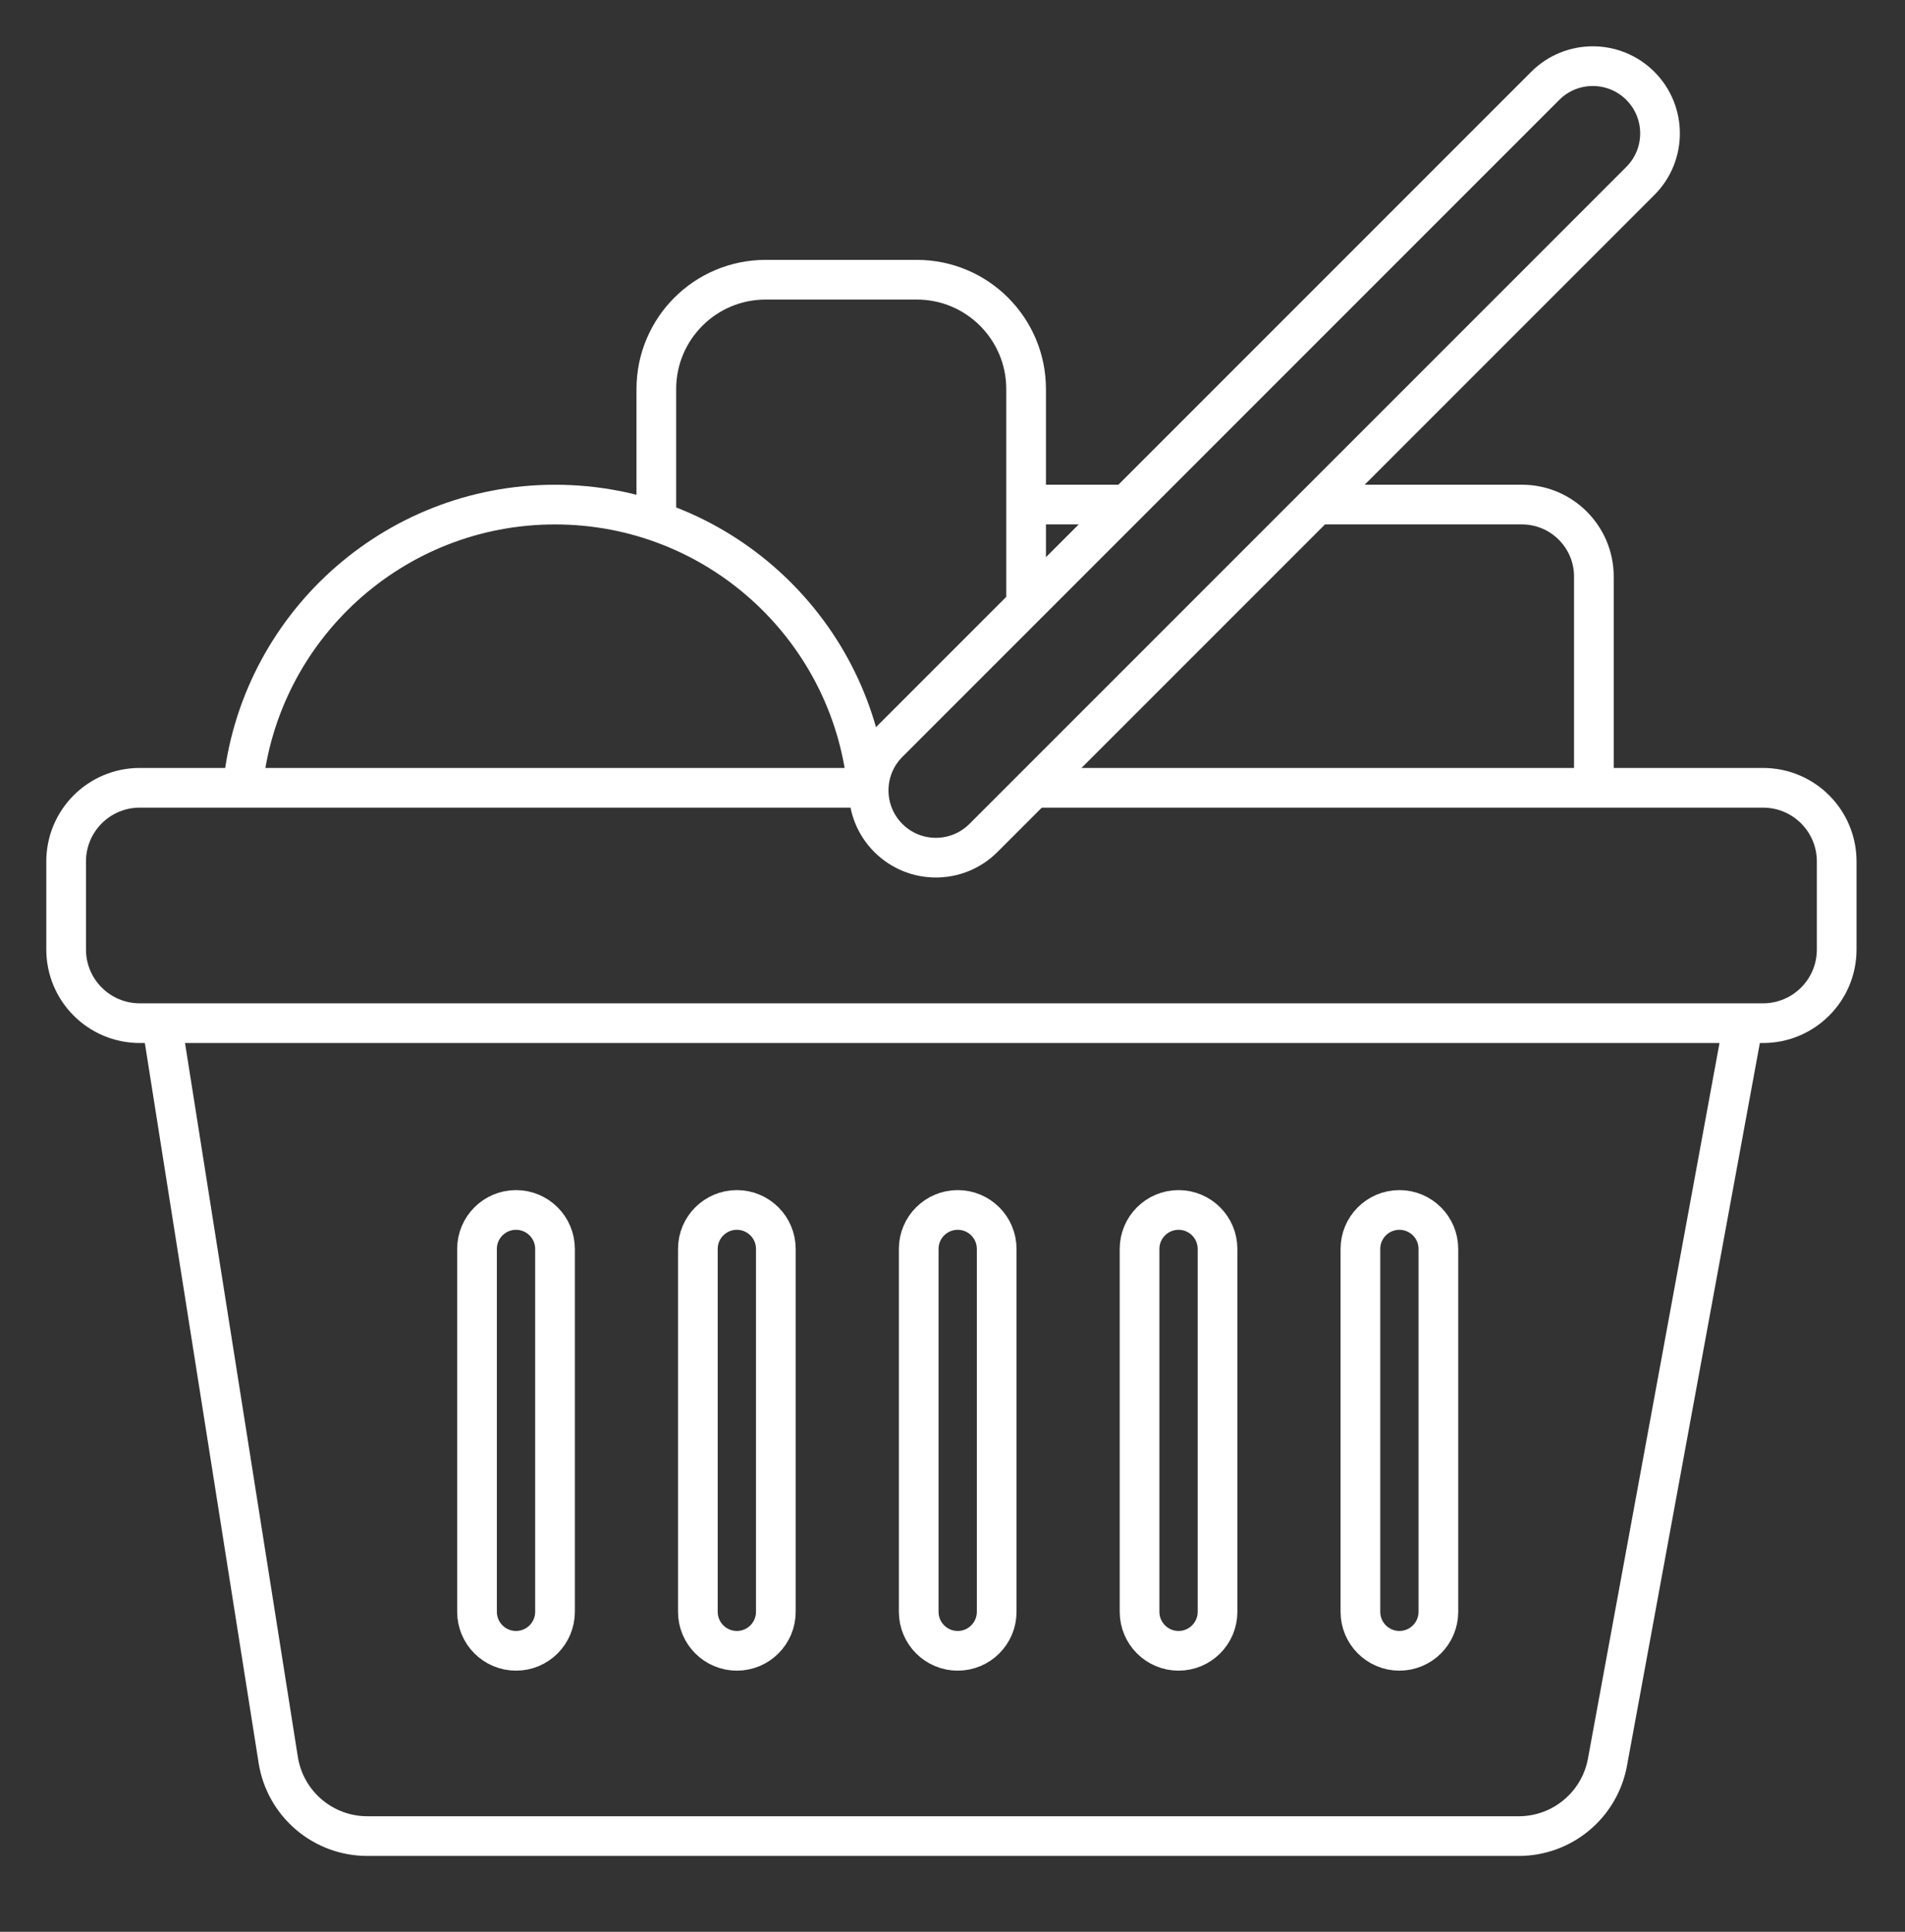
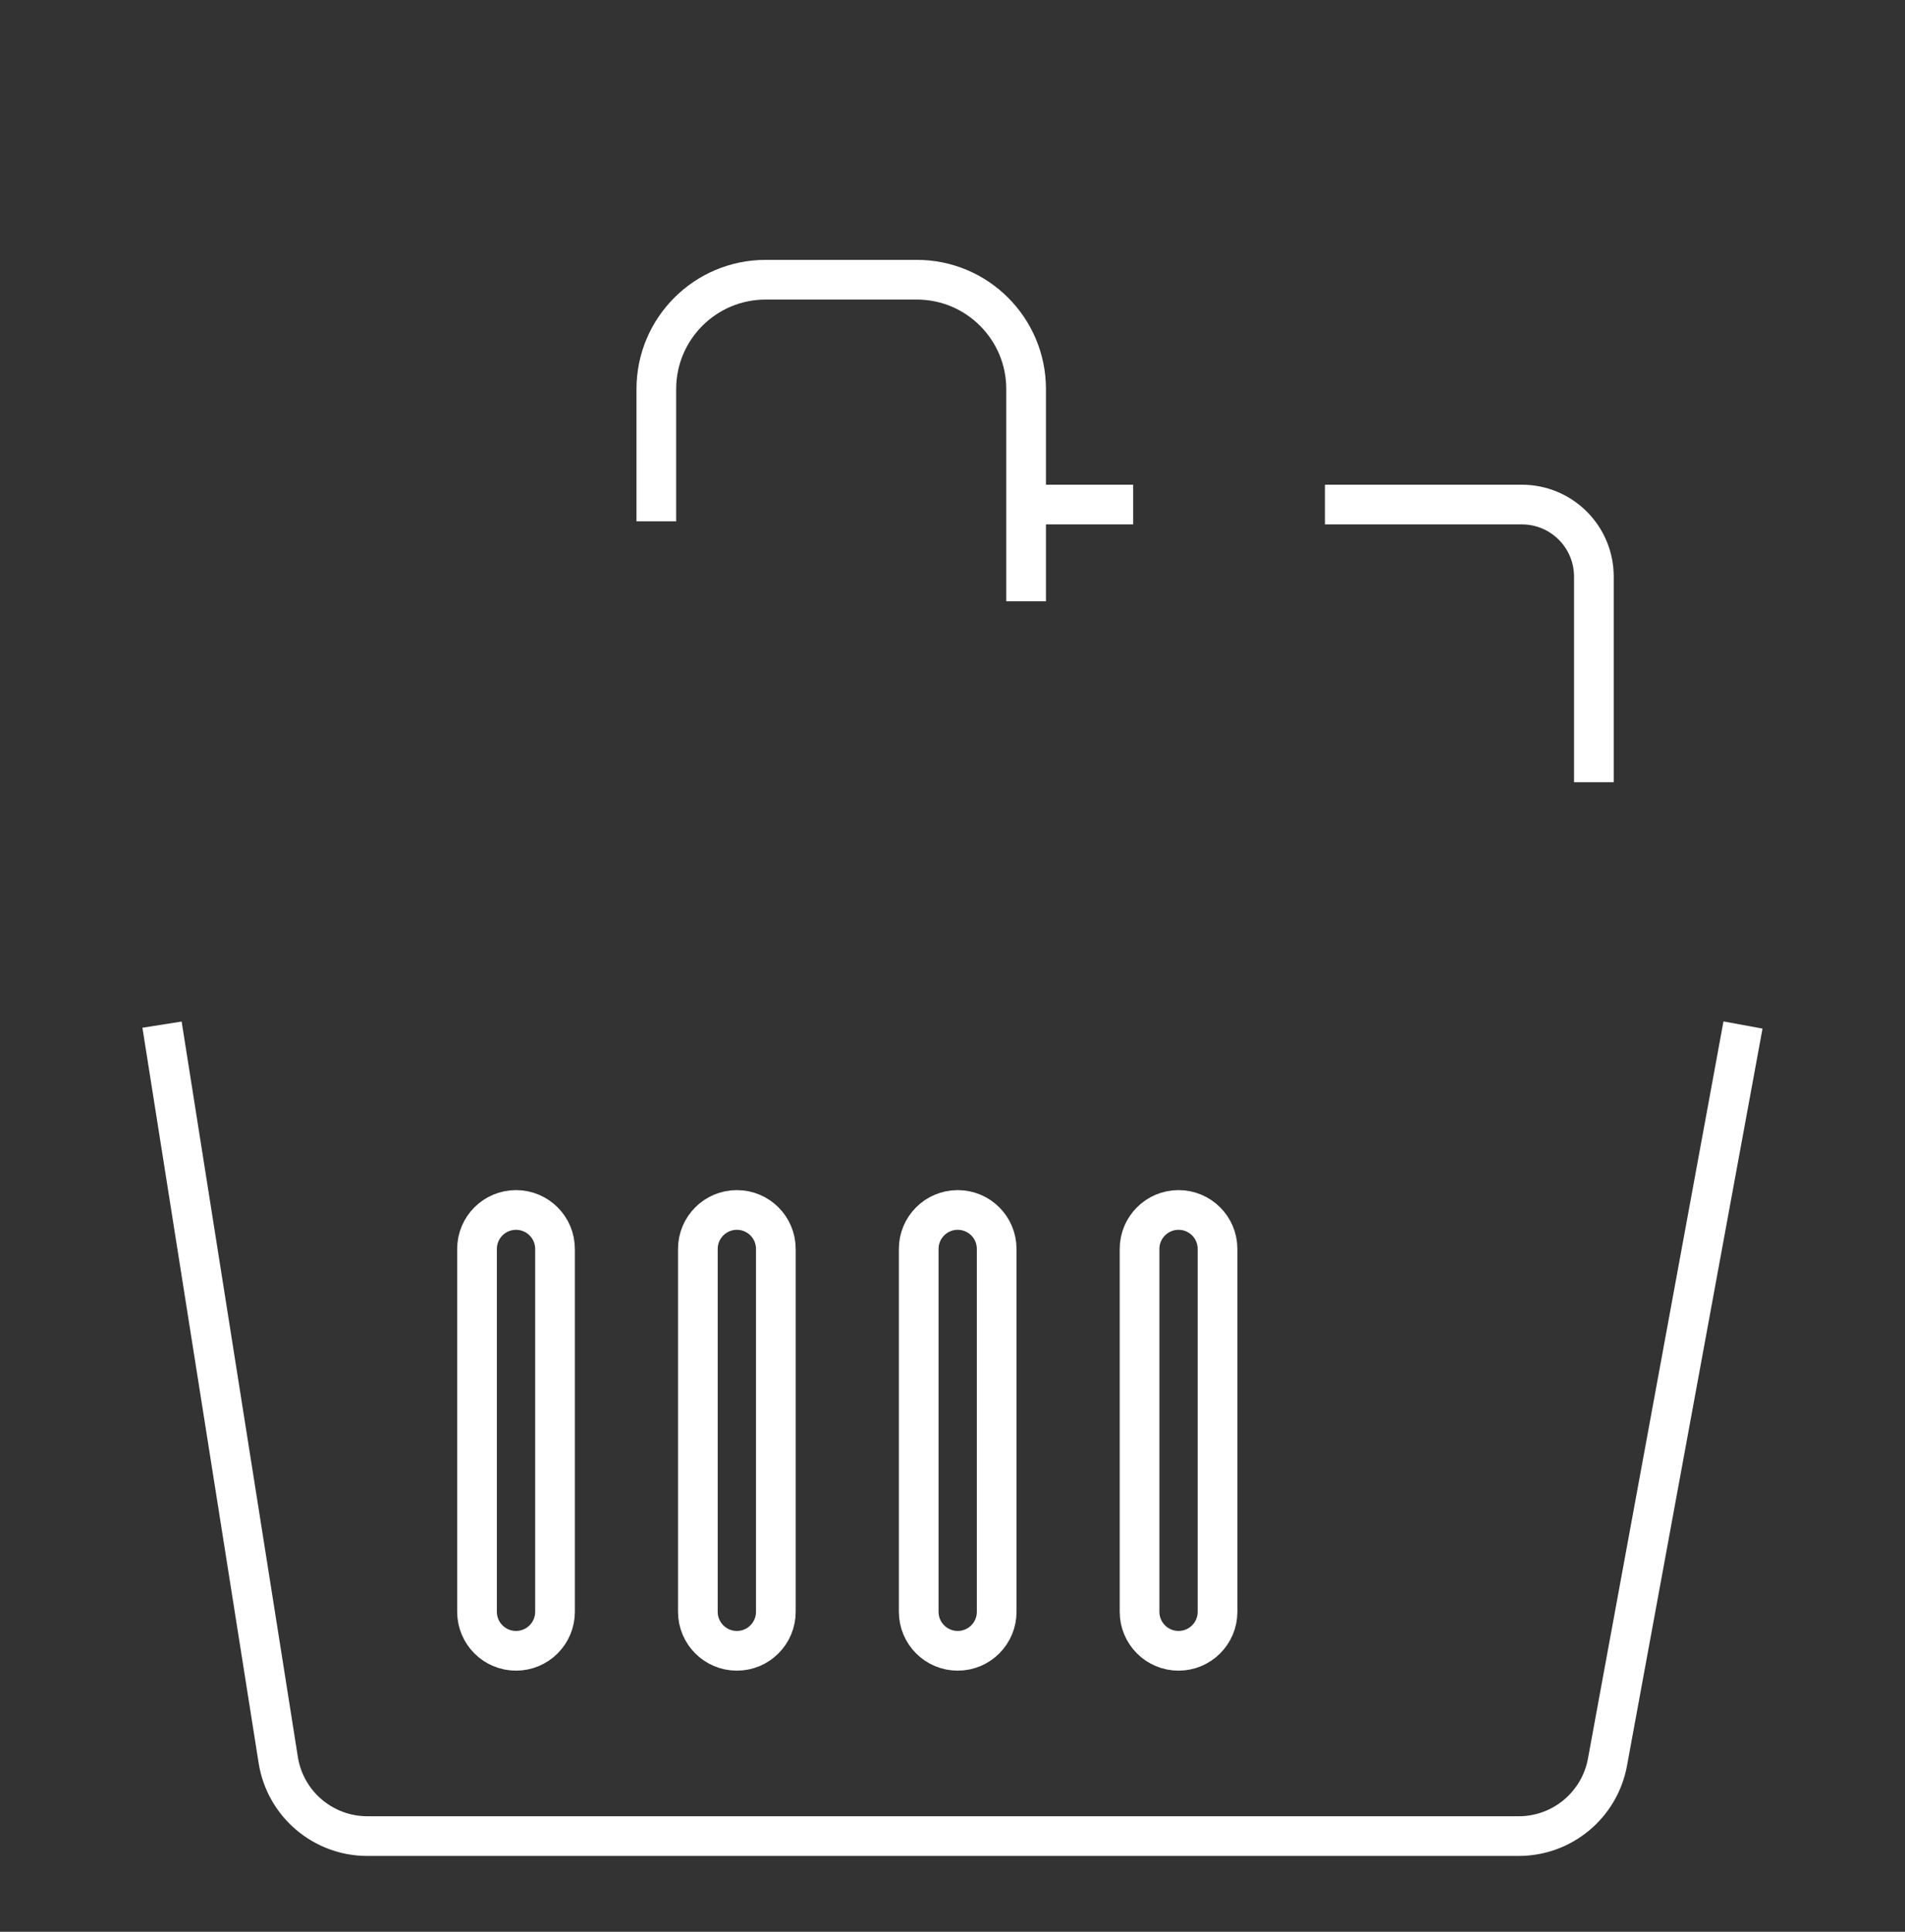
<svg xmlns="http://www.w3.org/2000/svg" width="72" height="73" viewBox="0 0 72 73" fill="none">
  <rect x="0" y="0" width="72" height="73" fill="#333333" stroke="none" />
-   <path d="M9.179 29.714C9.786 23.734 14.837 19.068 20.977 19.068C27.091 19.068 32.125 23.696 32.767 29.64" stroke="white" stroke-width="1.5" stroke-miterlimit="10" />
  <path d="M24.806 19.701V14.703C24.806 12.42 26.656 10.57 28.939 10.57H34.65C36.932 10.57 38.782 12.42 38.782 14.703V22.722" stroke="white" stroke-width="1.5" stroke-miterlimit="10" />
  <path d="M42.829 19.067H39.383C39.109 19.067 38.844 19.108 38.595 19.184" stroke="white" stroke-width="1.5" stroke-miterlimit="10" />
  <path d="M60.241 29.558V21.789C60.241 20.286 59.023 19.067 57.52 19.067H50.076" stroke="white" stroke-width="1.5" stroke-miterlimit="10" />
-   <path d="M38.595 23.052L58.403 3.244C59.395 2.252 61.004 2.252 61.997 3.244C62.989 4.237 62.989 5.846 61.997 6.838L37.169 31.666C36.176 32.658 34.567 32.658 33.575 31.666C32.583 30.674 32.583 29.064 33.575 28.072L38.595 23.052Z" stroke="white" stroke-width="1.5" stroke-miterlimit="10" />
  <path d="M19.503 45.723H19.503C18.689 45.723 18.029 46.382 18.029 47.196V60.908C18.029 61.722 18.689 62.382 19.503 62.382H19.503C20.317 62.382 20.977 61.722 20.977 60.908V47.196C20.977 46.382 20.317 45.723 19.503 45.723Z" stroke="white" stroke-width="1.5" stroke-miterlimit="10" />
  <path d="M27.85 45.723H27.85C27.036 45.723 26.376 46.382 26.376 47.196V60.908C26.376 61.722 27.036 62.382 27.85 62.382H27.85C28.664 62.382 29.323 61.722 29.323 60.908V47.196C29.323 46.382 28.664 45.723 27.85 45.723Z" stroke="white" stroke-width="1.5" stroke-miterlimit="10" />
  <path d="M36.197 45.723H36.197C35.383 45.723 34.723 46.382 34.723 47.196V60.908C34.723 61.722 35.383 62.382 36.197 62.382H36.197C37.011 62.382 37.67 61.722 37.67 60.908V47.196C37.67 46.382 37.011 45.723 36.197 45.723Z" stroke="white" stroke-width="1.5" stroke-miterlimit="10" />
  <path d="M44.544 45.723H44.543C43.73 45.723 43.07 46.382 43.07 47.196V60.908C43.07 61.722 43.73 62.382 44.543 62.382H44.544C45.357 62.382 46.017 61.722 46.017 60.908V47.196C46.017 46.382 45.357 45.723 44.544 45.723Z" stroke="white" stroke-width="1.5" stroke-miterlimit="10" />
-   <path d="M52.89 45.723H52.89C52.077 45.723 51.417 46.382 51.417 47.196V60.908C51.417 61.722 52.077 62.382 52.89 62.382H52.89C53.704 62.382 54.364 61.722 54.364 60.908V47.196C54.364 46.382 53.704 45.723 52.89 45.723Z" stroke="white" stroke-width="1.5" stroke-miterlimit="10" />
  <path d="M65.877 38.734L60.755 66.59C60.457 68.209 59.046 69.384 57.401 69.384H13.884C12.206 69.384 10.778 68.163 10.516 66.506L6.124 38.72" stroke="white" stroke-width="1.5" stroke-miterlimit="10" />
-   <path d="M38.914 29.77H66.635C68.172 29.77 69.418 31.015 69.418 32.552V35.882C69.418 37.418 68.172 38.664 66.635 38.664H5.282C3.746 38.664 2.5 37.418 2.5 35.882V32.552C2.5 31.015 3.746 29.77 5.282 29.77H32.965" stroke="white" stroke-width="1.5" stroke-miterlimit="10" />
</svg>